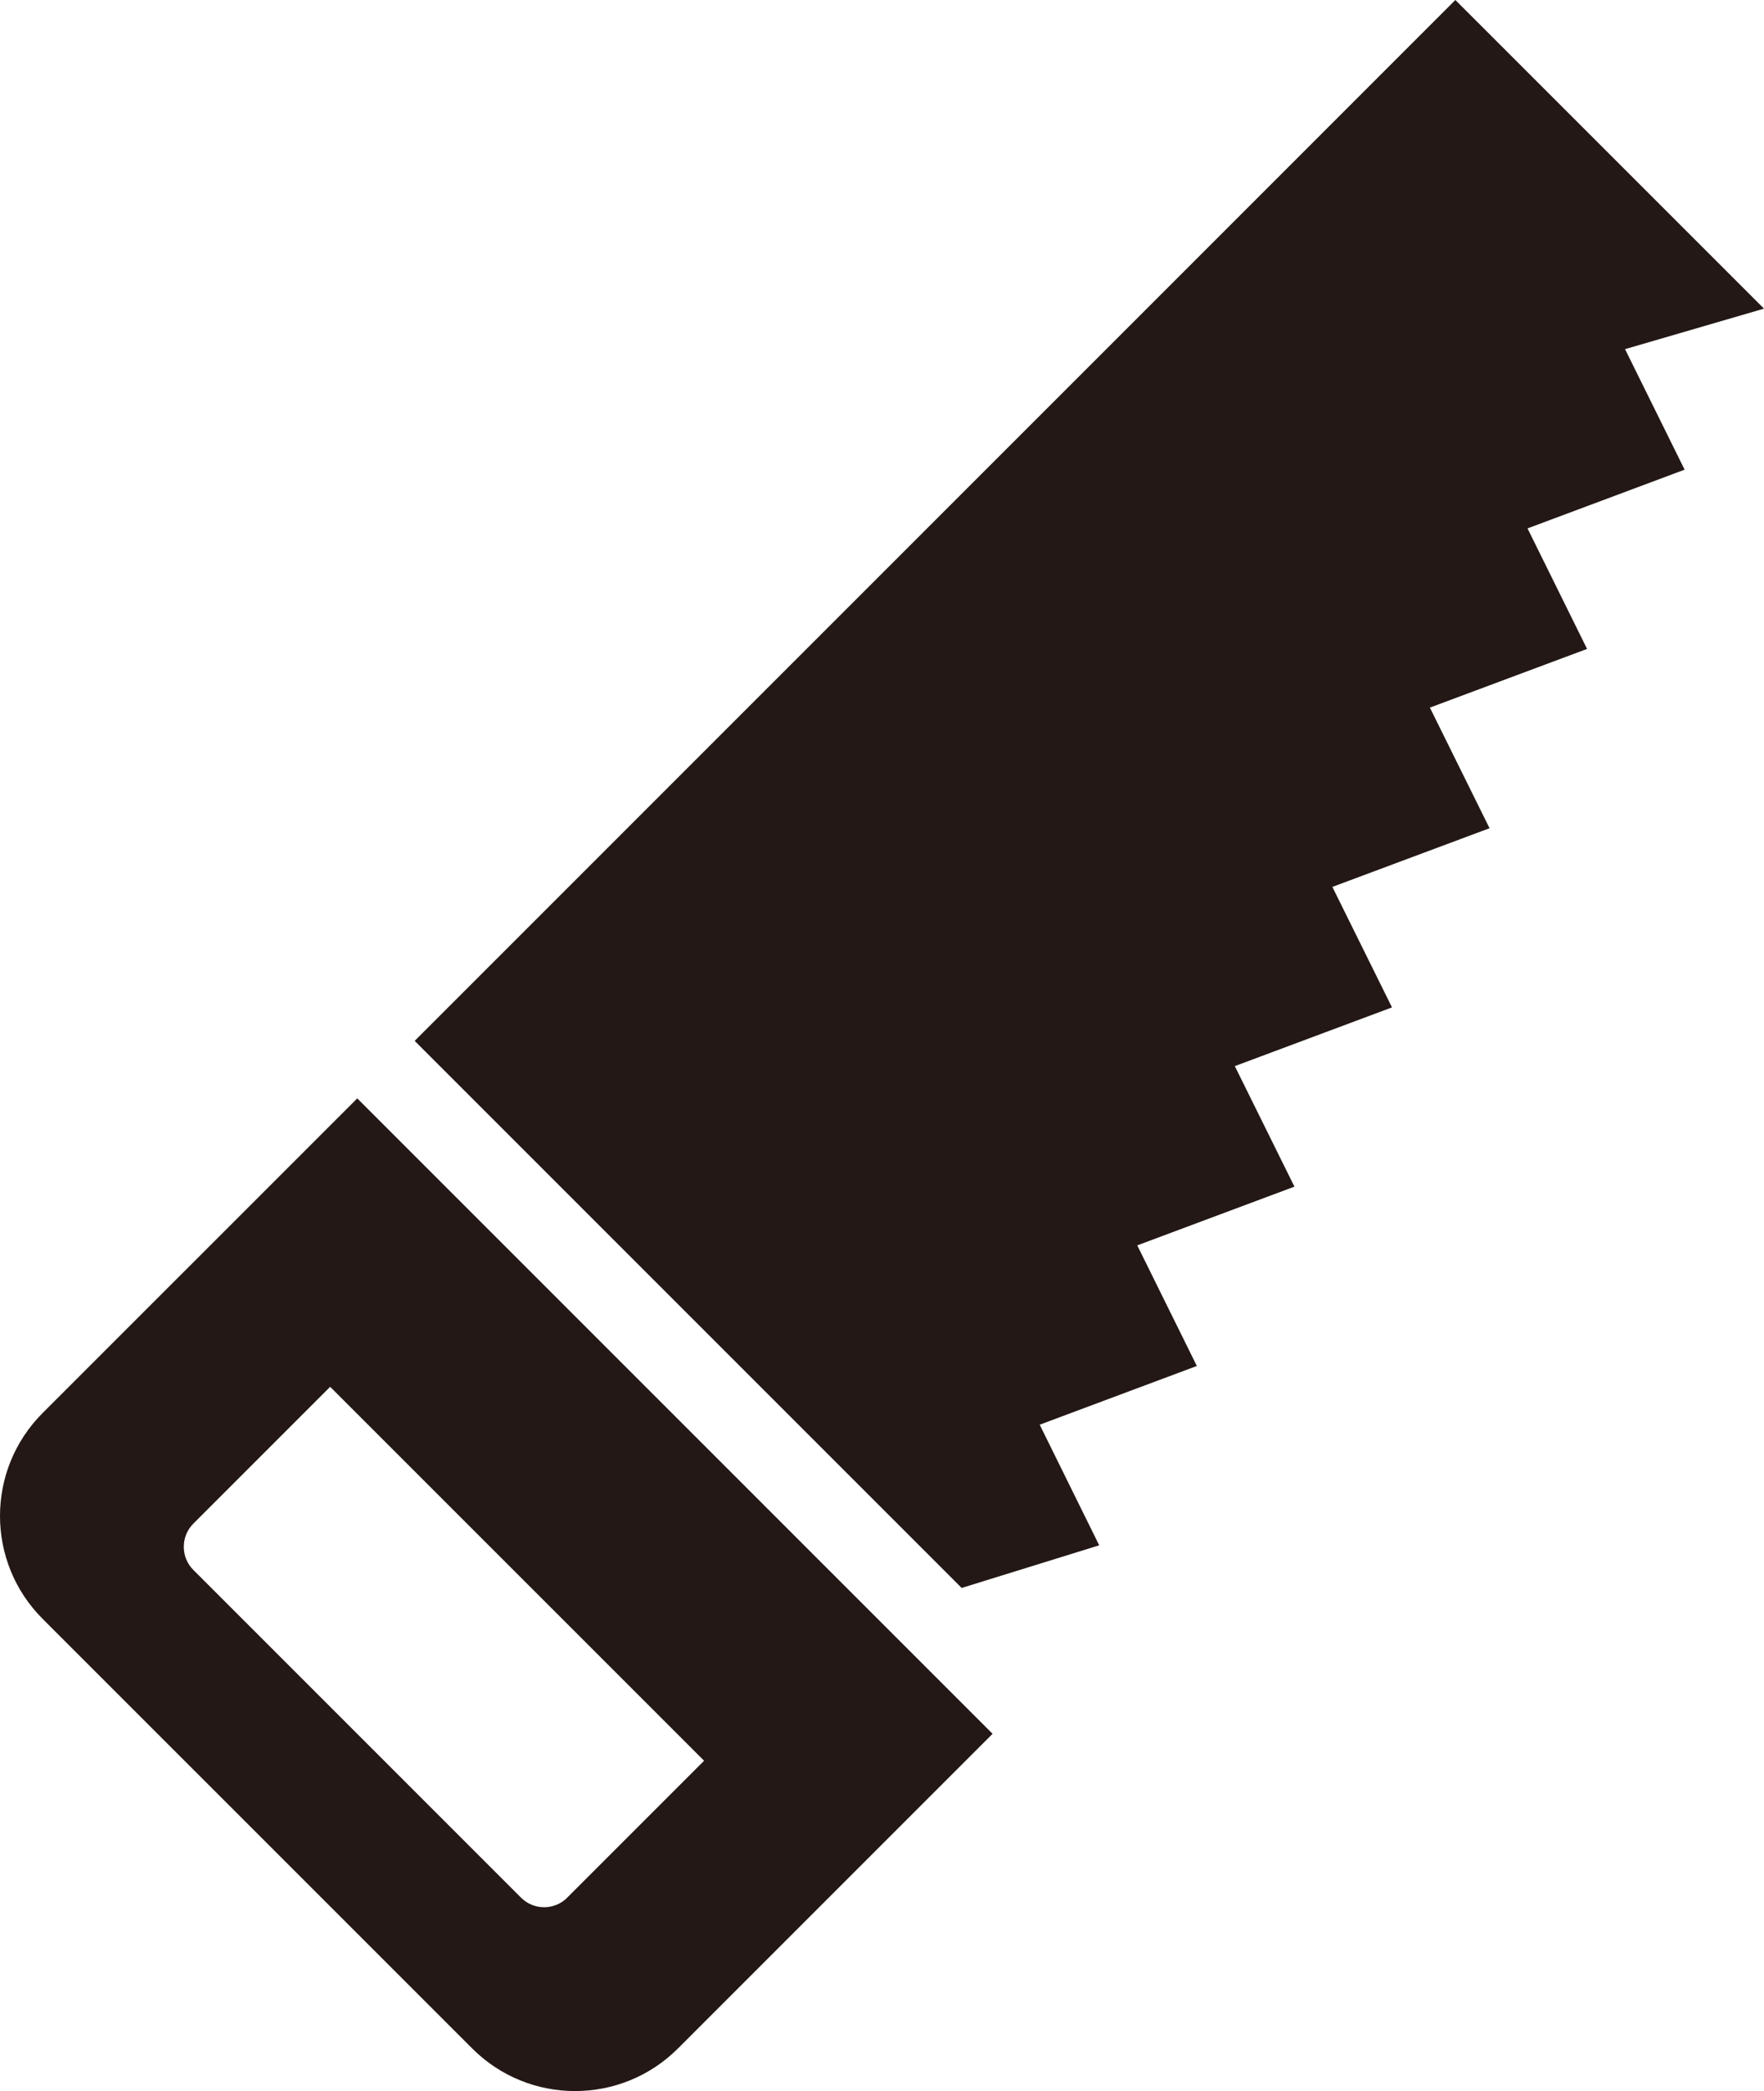
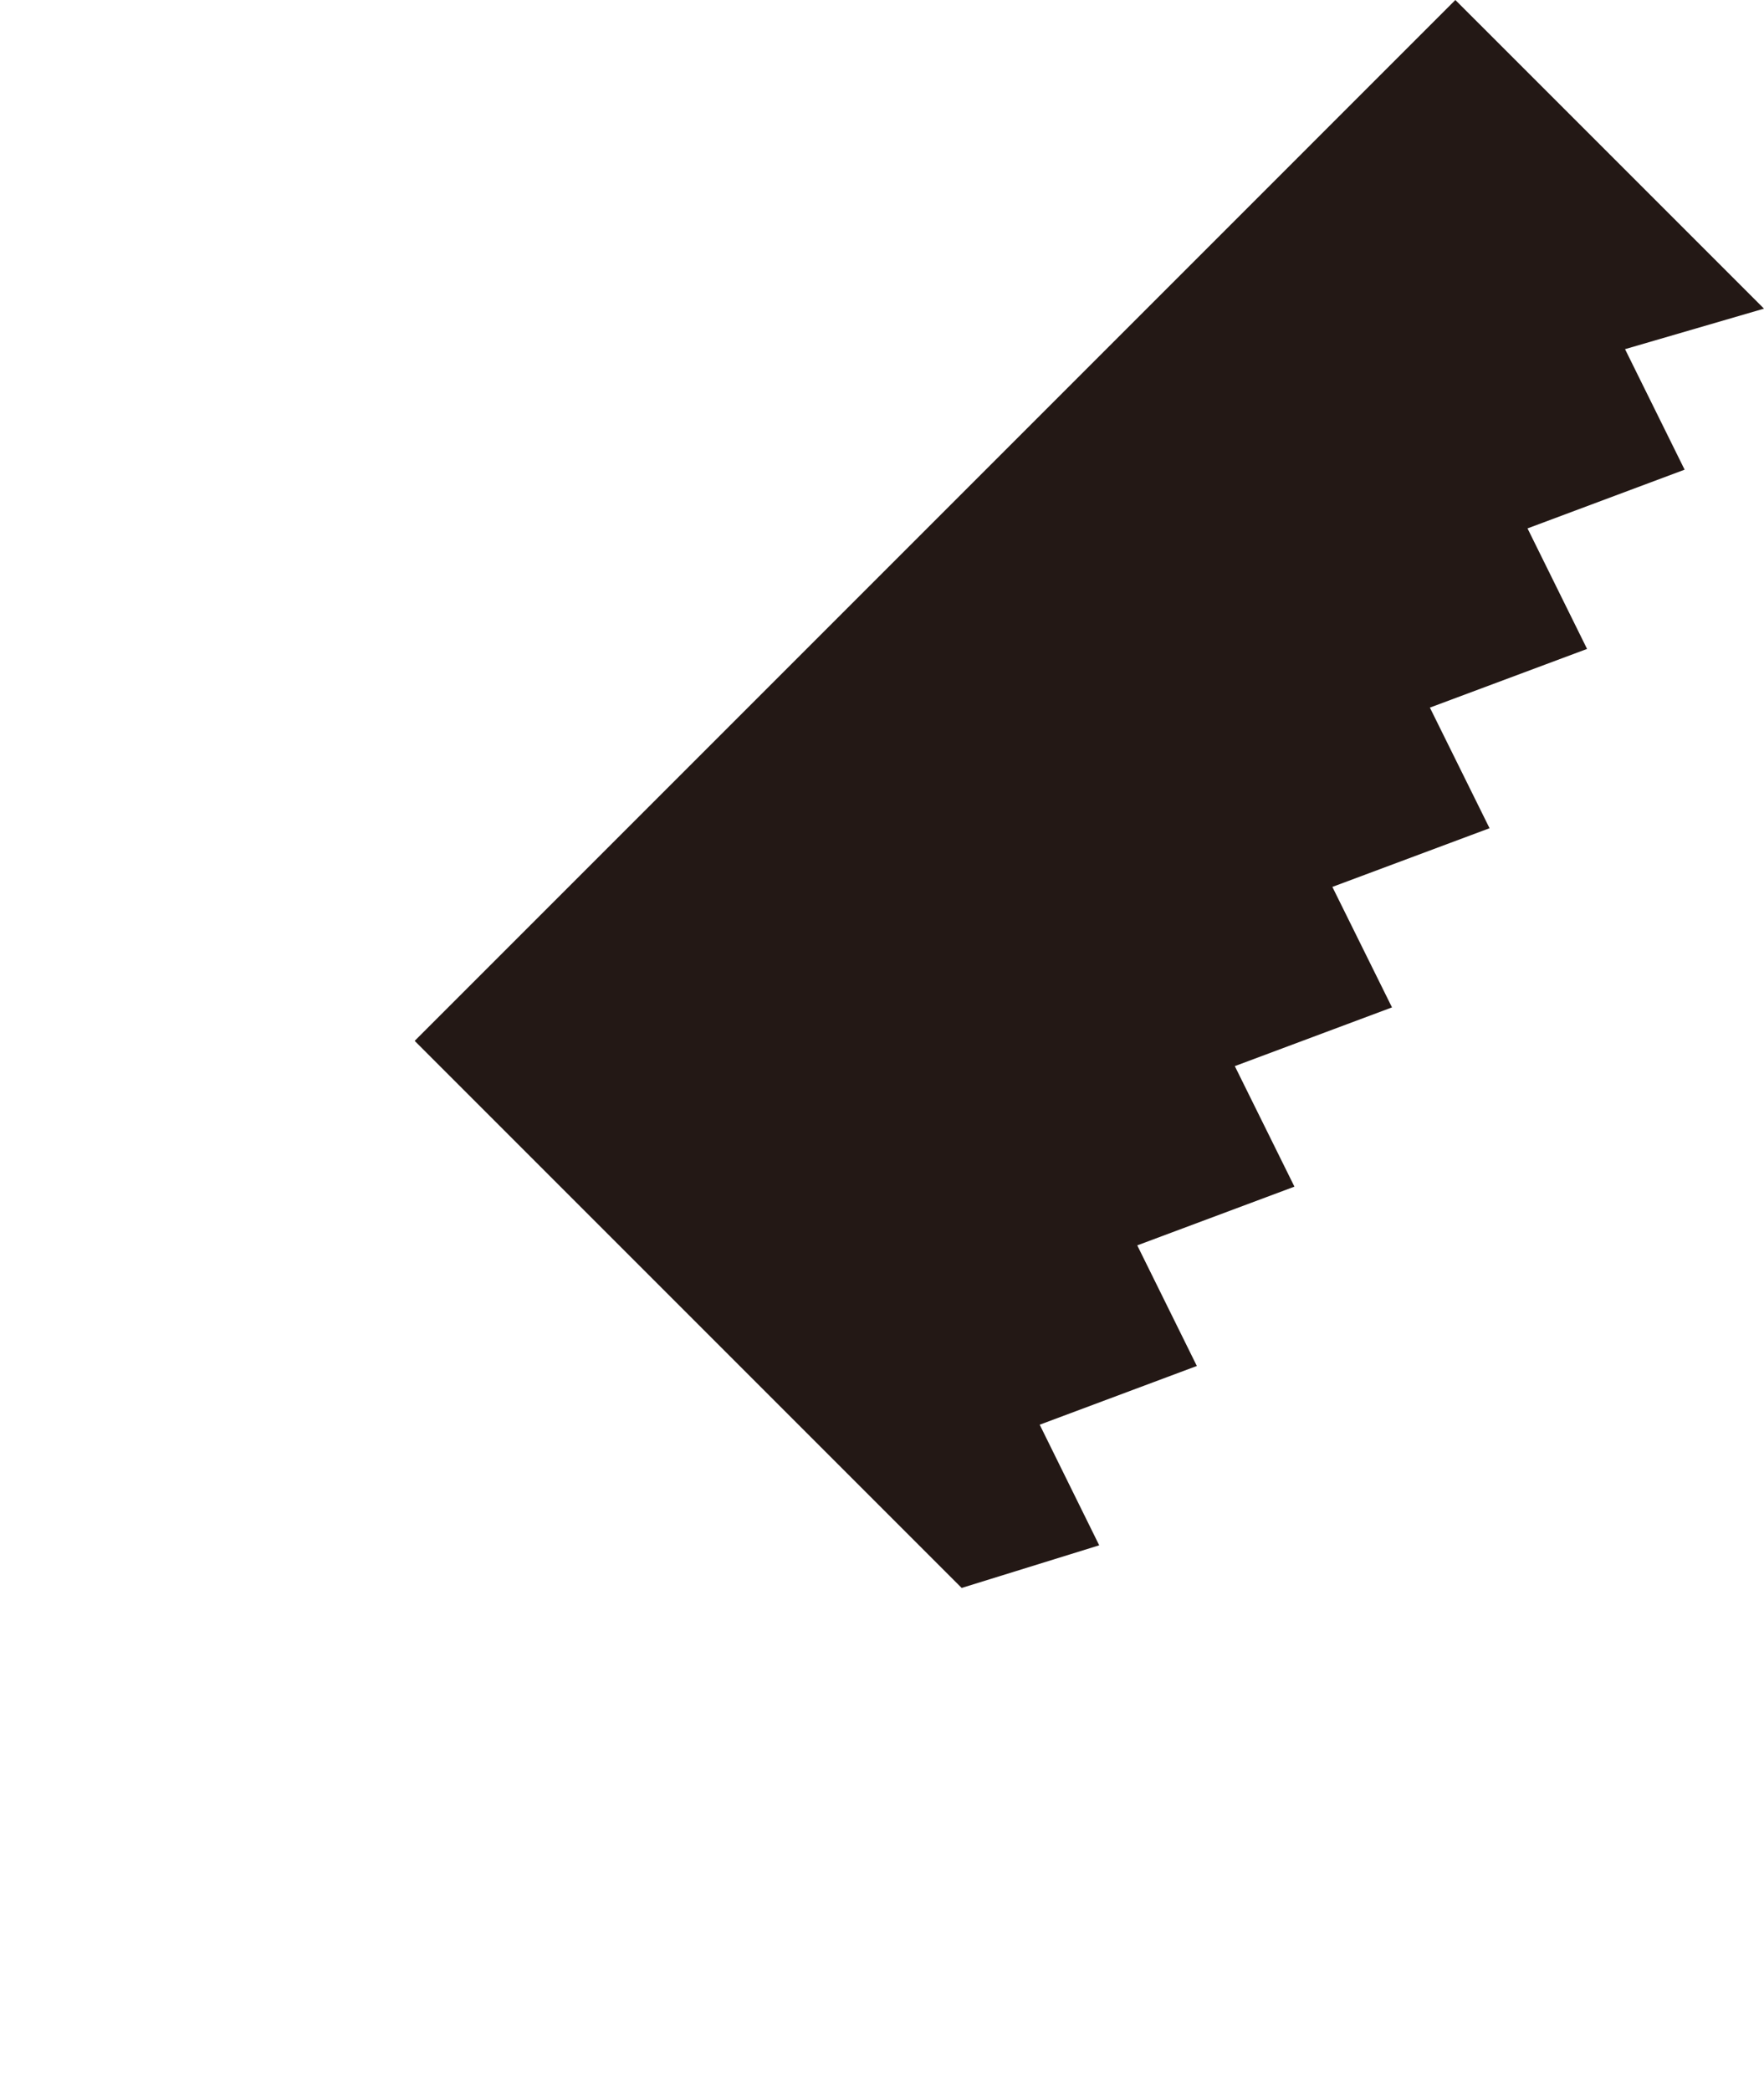
<svg xmlns="http://www.w3.org/2000/svg" id="_レイヤー_2" data-name="レイヤー 2" viewBox="0 0 431.98 512">
  <defs>
    <style>
      .cls-1 {
        fill: #231815;
      }
    </style>
  </defs>
  <g id="_レイヤー_1-2" data-name="レイヤー 1">
    <g>
-       <path class="cls-1" d="m10.44,345.98c-13.92,13.92-13.92,36.48,0,50.4l105.18,105.17c13.91,13.93,36.48,13.93,50.4.02l77.05-77.05-155.58-155.58L10.44,345.98Zm128.48,118.66c-3.12,3.12-8.21,3.14-11.33,0l-80.24-80.24c-3.13-3.12-3.12-8.21,0-11.34l33.5-33.5,91.57,91.56-33.5,33.5Z" />
      <polygon class="cls-1" points="397.95 85.49 431.98 75.57 356.4 0 101.55 254.86 235.5 388.81 269.18 378.37 254.61 348.84 293.09 334.46 278.5 304.93 316.99 290.55 302.39 261.04 340.88 246.66 326.28 217.16 364.77 202.79 350.16 173.26 388.65 158.89 374.07 129.38 412.54 115 397.95 85.49" />
    </g>
  </g>
</svg>